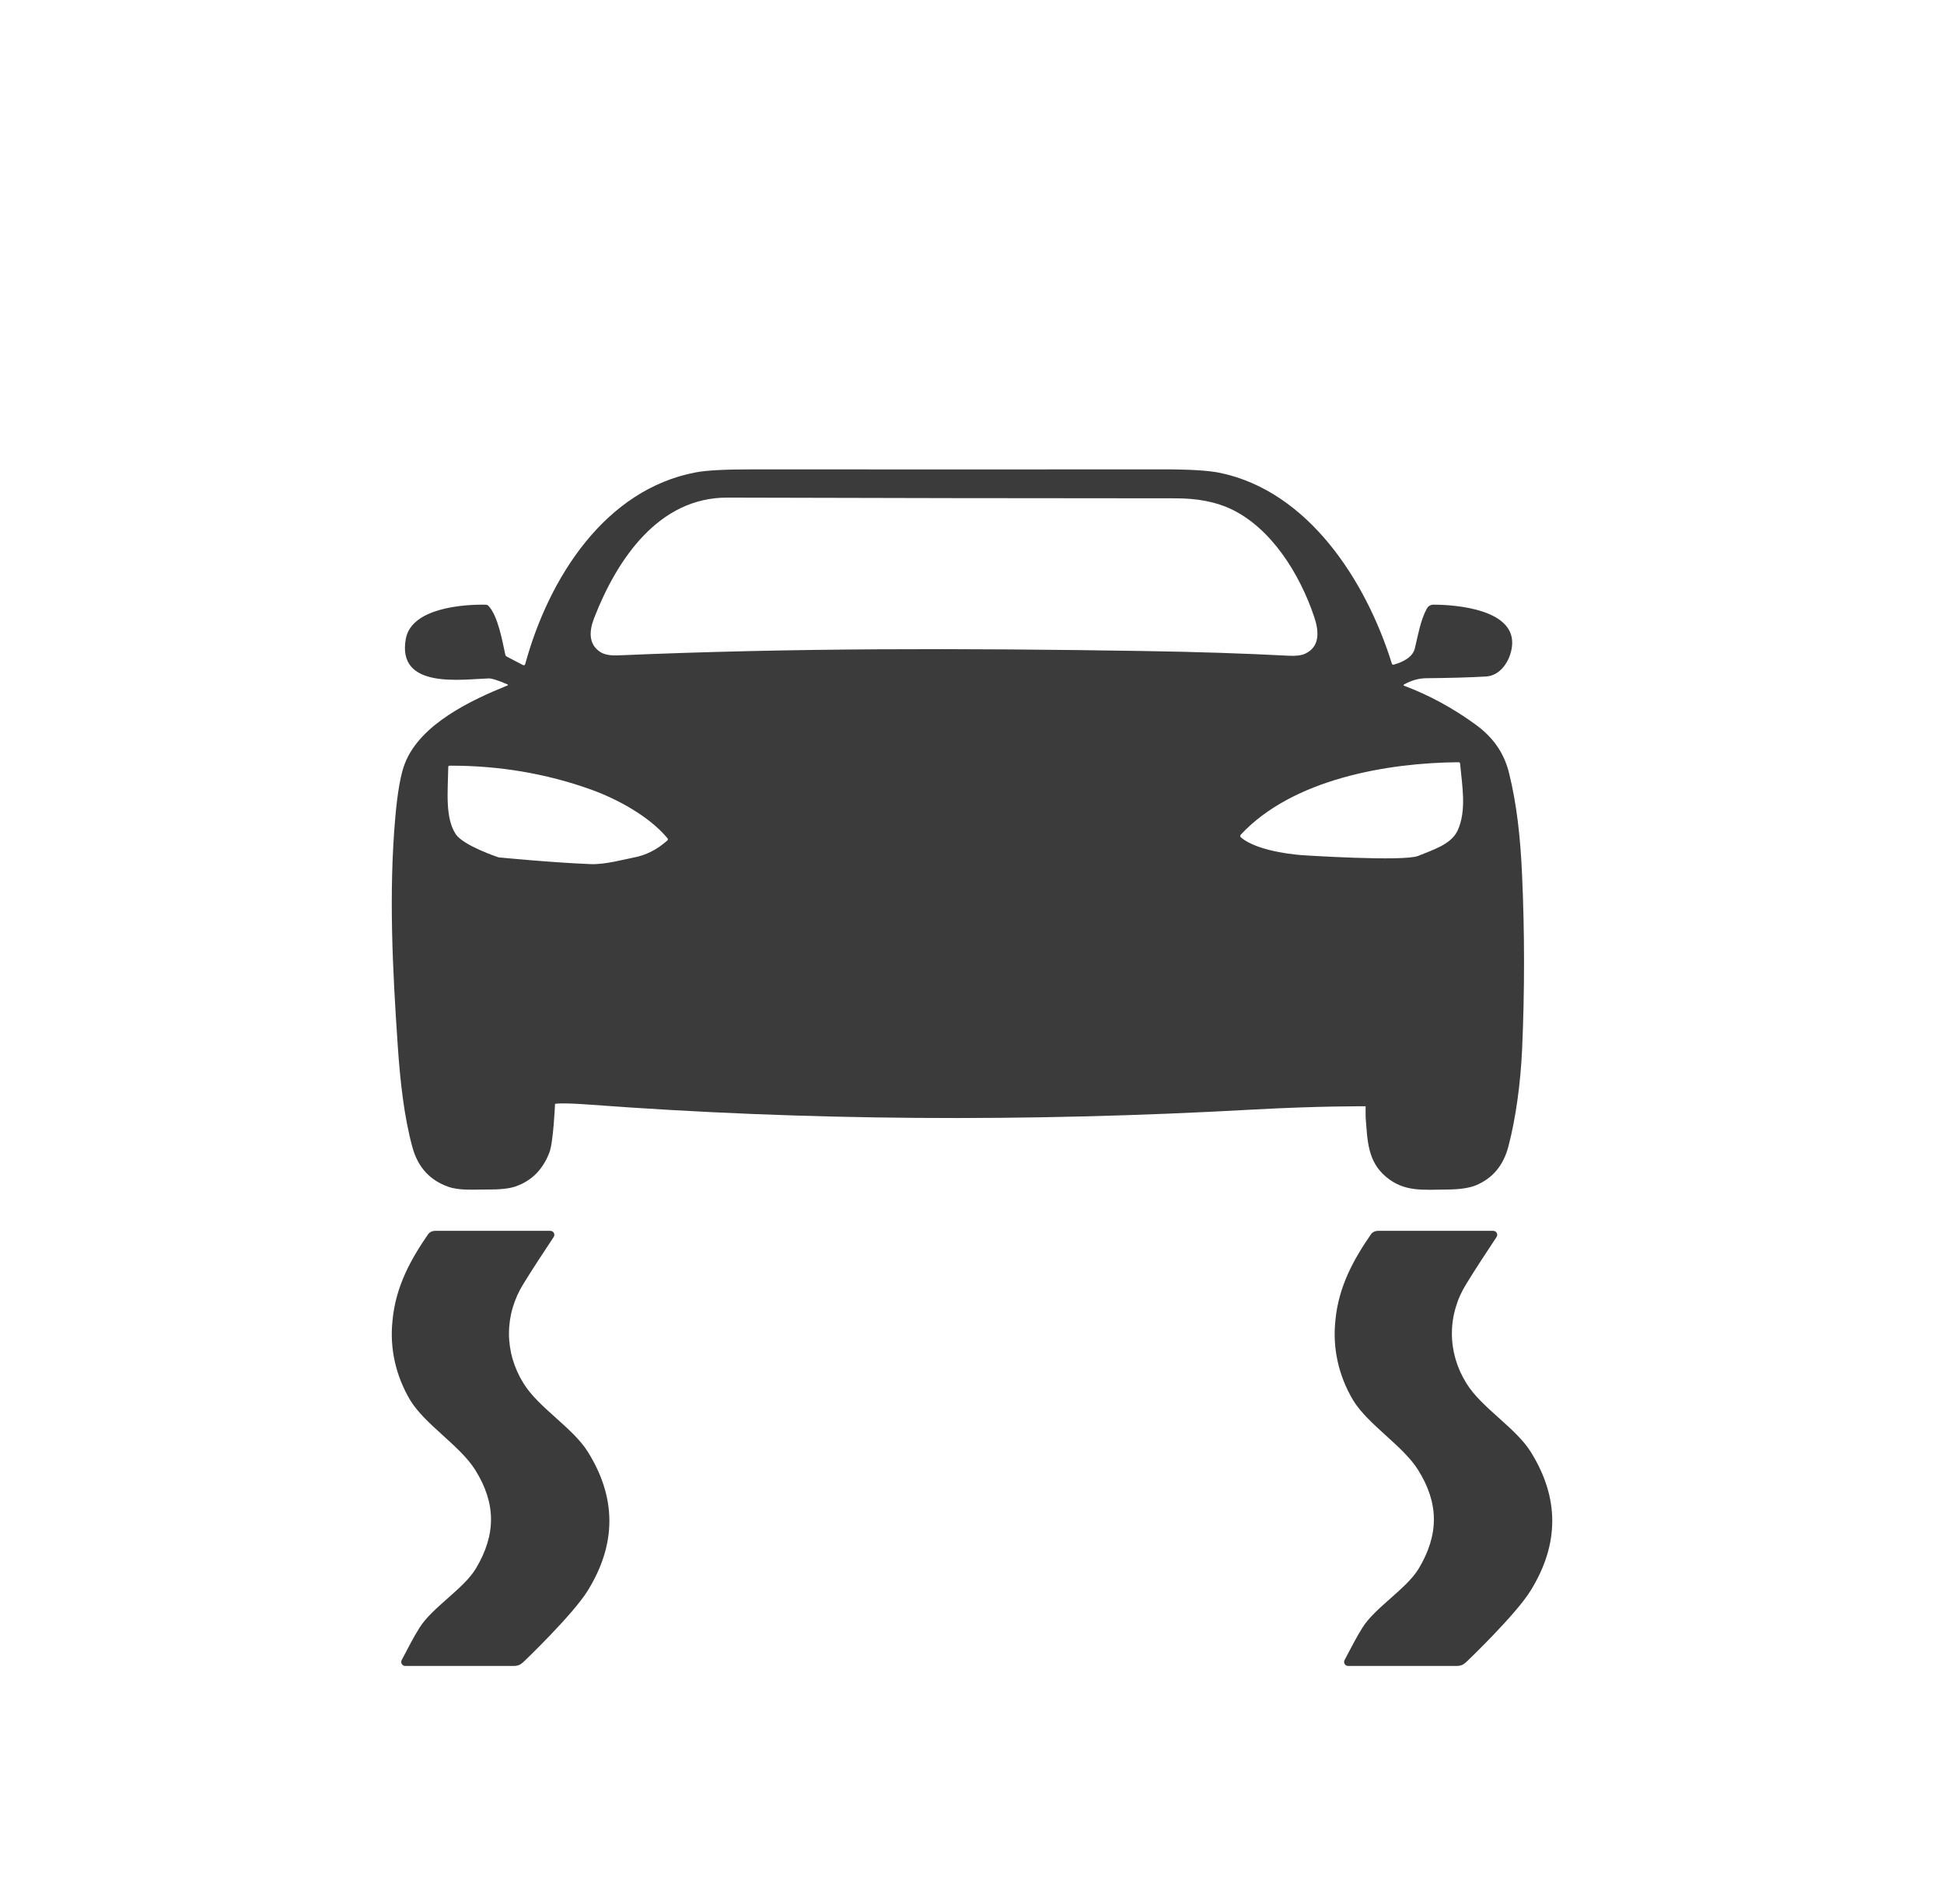
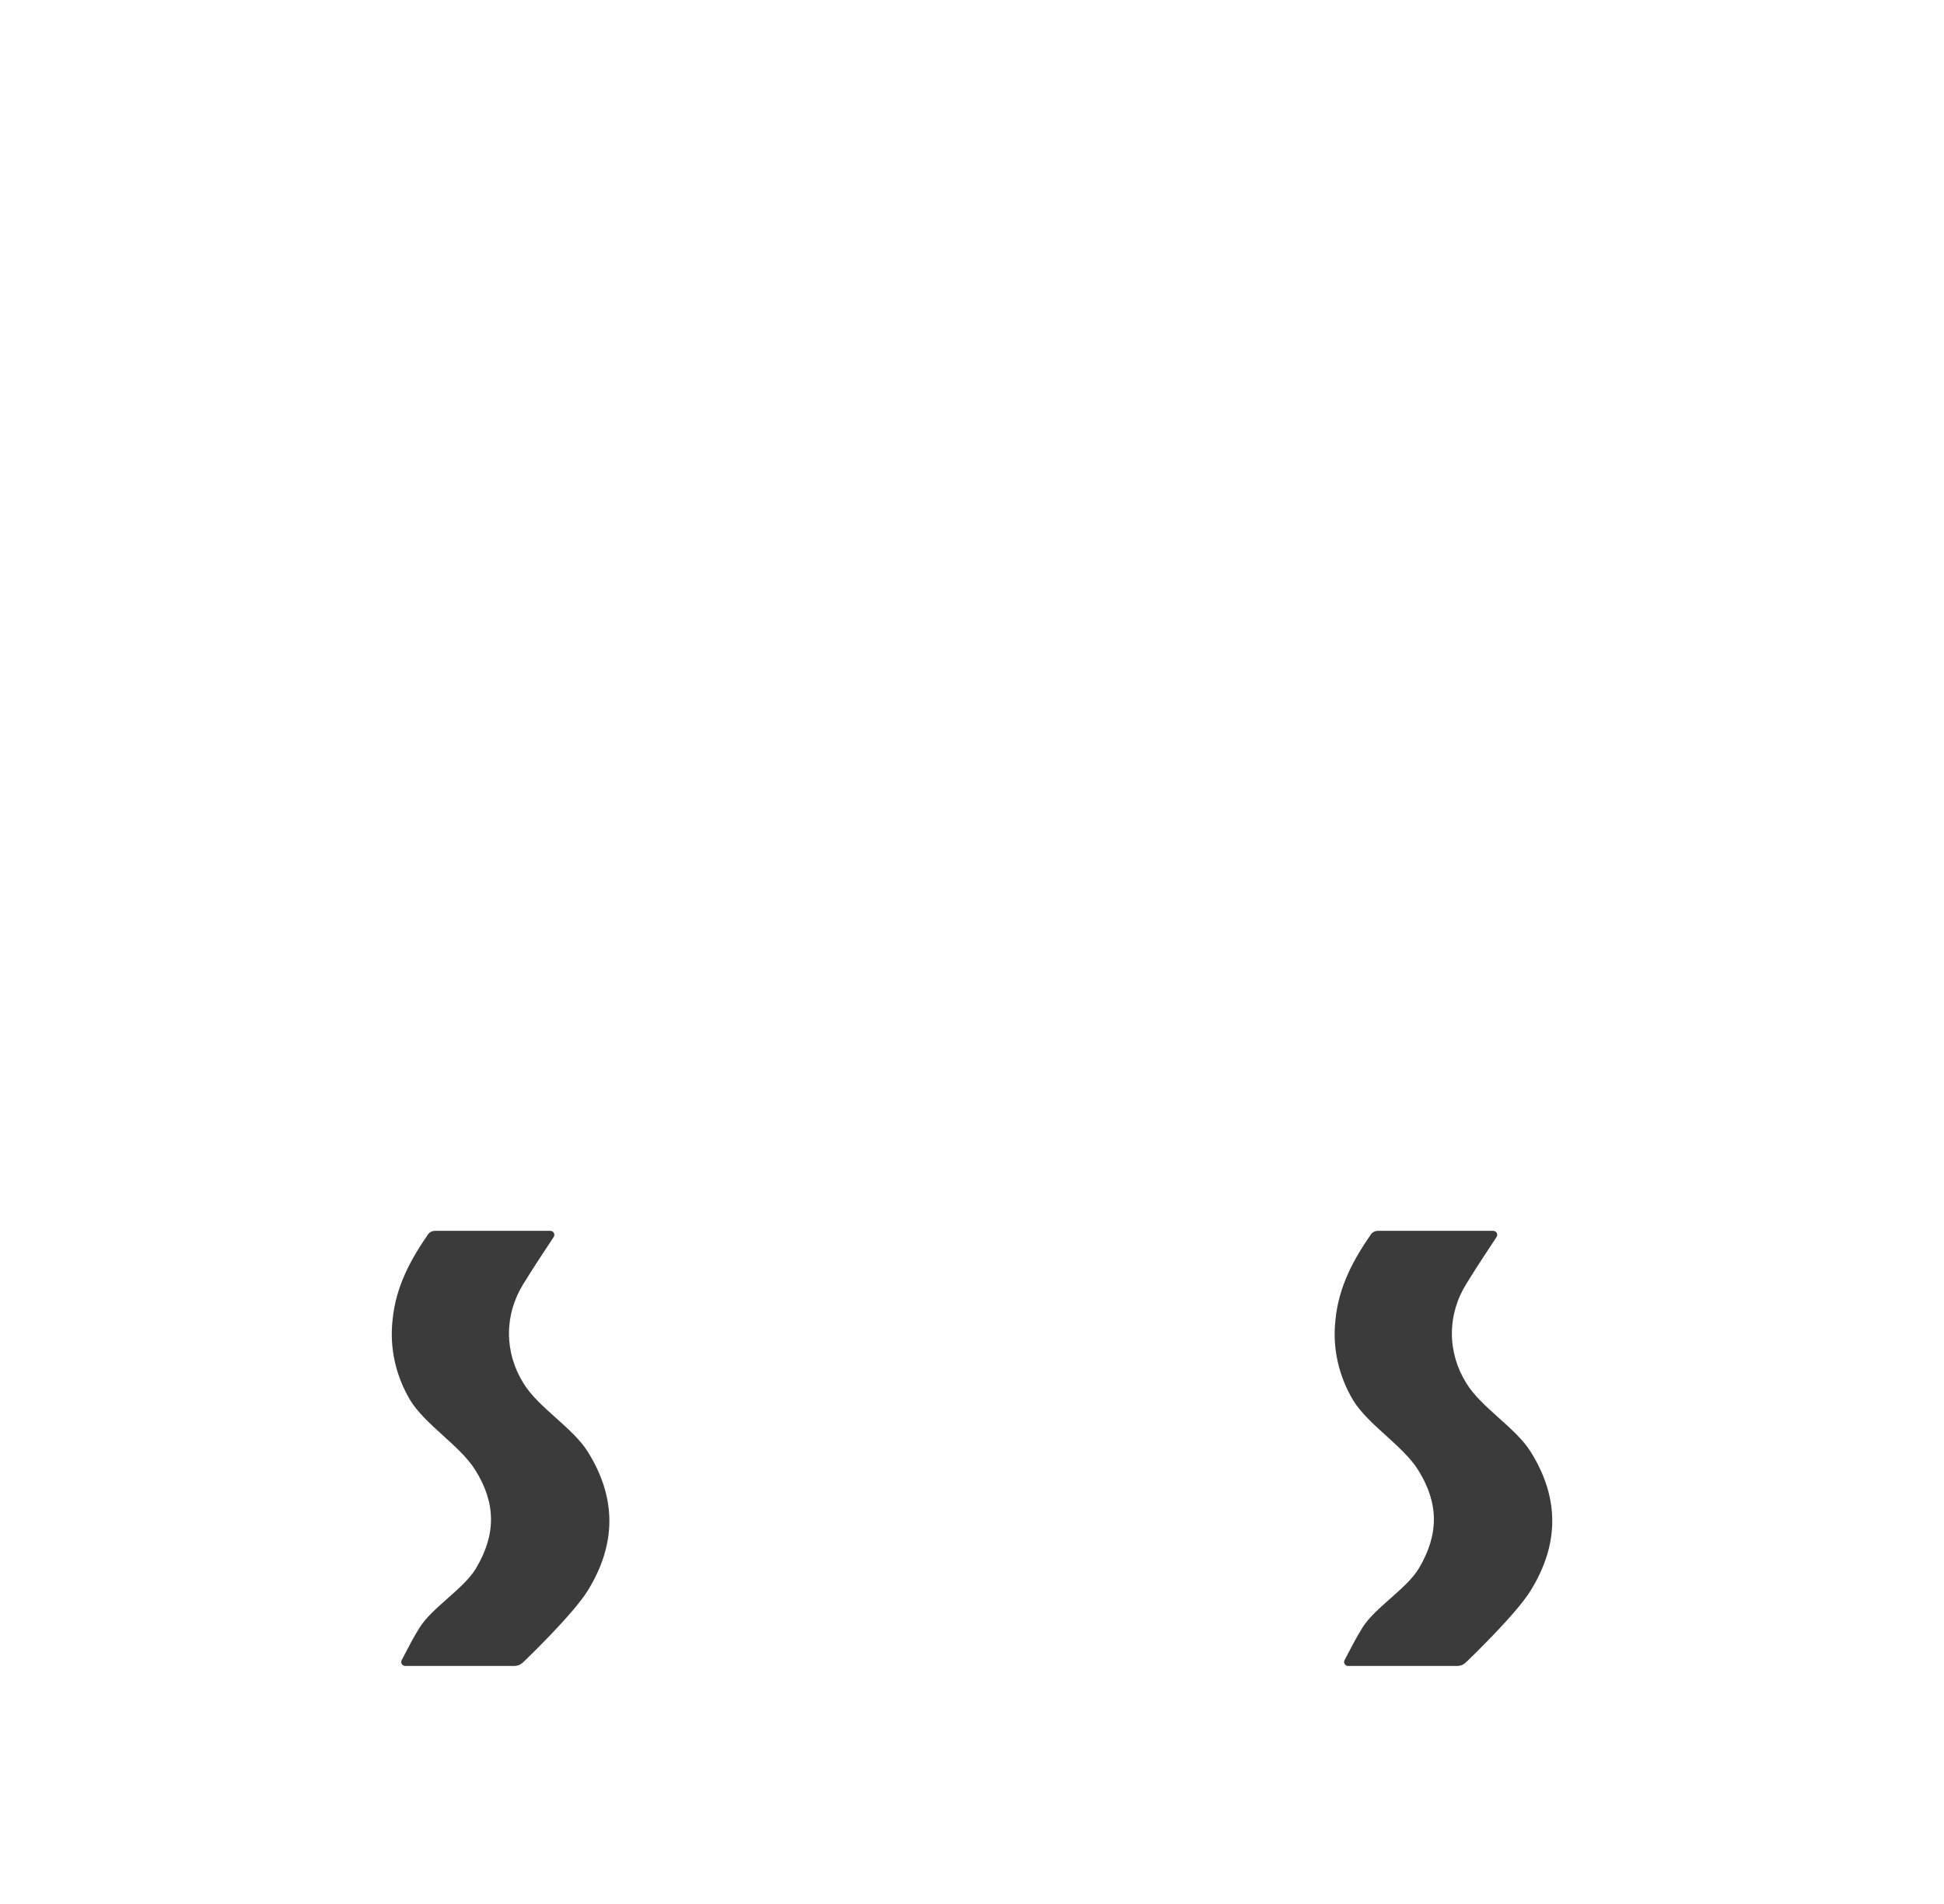
<svg xmlns="http://www.w3.org/2000/svg" fill="none" viewBox="0 0 49 48" height="48" width="49">
  <path fill="#3B3B3B" d="M13.956 31.185C14 31.118 13.952 31.03 13.872 31.03C12.867 31.03 11.918 31.03 10.964 31.03C10.932 31.03 10.9 31.037 10.87 31.05C10.841 31.064 10.816 31.083 10.797 31.107C10.364 31.733 9.971 32.427 9.893 33.297C9.819 33.99 9.975 34.687 10.341 35.301C10.717 35.917 11.596 36.446 11.978 37.057C12.503 37.895 12.509 38.682 11.995 39.543C11.688 40.055 10.891 40.527 10.576 41.033C10.423 41.272 10.29 41.541 10.125 41.851C10.089 41.918 10.138 41.999 10.214 41.999H10.73C11.473 41.999 12.214 41.999 12.956 41.999C13.006 41.999 13.055 41.989 13.1 41.968C13.144 41.948 13.212 41.882 13.212 41.882C13.212 41.882 14.445 40.703 14.817 40.096C15.539 38.925 15.543 37.764 14.817 36.601C14.442 35.997 13.566 35.482 13.195 34.873C12.956 34.49 12.829 34.057 12.829 33.618C12.829 33.178 12.956 32.746 13.195 32.363C13.428 31.984 13.684 31.596 13.956 31.185Z" />
  <path fill="#3B3B3B" d="M37.722 31.185C37.766 31.118 37.718 31.03 37.638 31.03C36.633 31.03 35.684 31.03 34.731 31.03C34.698 31.03 34.666 31.037 34.637 31.05C34.608 31.064 34.582 31.083 34.563 31.107C34.13 31.733 33.737 32.427 33.659 33.297C33.585 33.99 33.741 34.687 34.107 35.301C34.483 35.917 35.362 36.446 35.744 37.057C36.269 37.895 36.275 38.682 35.761 39.543C35.454 40.055 34.657 40.527 34.342 41.033C34.19 41.272 34.056 41.541 33.891 41.851C33.855 41.918 33.904 41.999 33.98 41.999H34.496C35.239 41.999 35.98 41.999 36.722 41.999C36.772 41.999 36.821 41.989 36.866 41.968C36.91 41.948 36.978 41.882 36.978 41.882C36.978 41.882 38.212 40.703 38.583 40.096C39.305 38.925 39.309 37.764 38.583 36.601C38.208 35.997 37.332 35.482 36.962 34.873C36.722 34.49 36.596 34.057 36.596 33.618C36.596 33.178 36.722 32.746 36.962 32.363C37.194 31.984 37.45 31.596 37.722 31.185Z" />
-   <path fill="#3B3B3B" d="M34.422 27.89C34.422 27.89 33.266 27.879 31.551 27.974C25.834 28.293 20.279 28.252 14.888 27.85C14.093 27.791 13.99 27.83 13.99 27.83C13.99 27.83 13.949 28.79 13.849 29.052C13.686 29.481 13.404 29.766 13.003 29.908C12.843 29.965 12.601 29.991 12.277 29.988C11.953 29.985 11.595 30.021 11.303 29.92C10.835 29.756 10.533 29.425 10.396 28.924C10.184 28.153 10.086 27.253 10.025 26.354C9.895 24.45 9.796 22.507 9.964 20.602C10.02 19.961 10.102 19.506 10.209 19.237C10.603 18.242 11.898 17.643 12.788 17.282C12.811 17.273 12.811 17.263 12.788 17.253C12.554 17.151 12.397 17.101 12.319 17.103C11.642 17.123 9.996 17.386 10.229 16.104C10.372 15.325 11.678 15.233 12.248 15.245C12.273 15.246 12.295 15.256 12.312 15.274C12.552 15.527 12.662 16.16 12.737 16.507C12.739 16.516 12.743 16.525 12.748 16.533C12.754 16.54 12.762 16.547 12.77 16.551L13.178 16.764C13.209 16.781 13.23 16.771 13.24 16.735C13.838 14.556 15.255 12.338 17.541 11.908C17.81 11.857 18.29 11.832 18.981 11.833C22.425 11.835 25.868 11.835 29.312 11.833C29.987 11.832 30.467 11.862 30.751 11.921C32.97 12.383 34.425 14.624 35.083 16.729C35.091 16.753 35.107 16.763 35.131 16.756C35.352 16.693 35.607 16.576 35.663 16.343C35.742 16.017 35.804 15.634 35.965 15.342C35.981 15.312 36.005 15.287 36.033 15.27C36.061 15.253 36.093 15.244 36.126 15.244C36.676 15.243 38.236 15.355 38.109 16.309C38.063 16.663 37.821 17.034 37.456 17.055C37.061 17.078 36.561 17.092 35.958 17.098C35.766 17.099 35.578 17.151 35.393 17.254C35.369 17.267 35.37 17.279 35.395 17.289C36.021 17.524 36.617 17.848 37.186 18.261C37.613 18.571 37.905 18.956 38.035 19.482C38.234 20.282 38.324 21.133 38.364 22.035C38.431 23.509 38.431 24.981 38.366 26.452C38.328 27.284 38.212 28.174 38.02 28.903C37.896 29.376 37.627 29.701 37.213 29.877C37.045 29.948 36.806 29.985 36.495 29.988C35.864 29.993 35.401 30.056 34.938 29.67C34.465 29.274 34.469 28.746 34.422 28.168C34.419 28.139 34.422 27.89 34.422 27.89ZM31.013 12.826C30.636 12.651 30.177 12.563 29.637 12.563C25.868 12.562 22.1 12.556 18.331 12.545C16.612 12.54 15.558 14.082 14.976 15.58C14.848 15.909 14.829 16.244 15.134 16.439C15.234 16.503 15.384 16.531 15.586 16.522C19.985 16.333 24.252 16.34 28.806 16.412C30.152 16.433 31.376 16.473 32.478 16.531C32.662 16.541 32.8 16.524 32.893 16.482C33.271 16.308 33.252 15.926 33.124 15.548C32.76 14.464 32.037 13.303 31.013 12.826ZM32.836 21.56C32.836 21.56 35.385 21.727 35.747 21.577C36.103 21.429 36.579 21.292 36.742 20.934C36.973 20.428 36.852 19.796 36.803 19.254C36.8 19.228 36.787 19.216 36.764 19.216C34.987 19.229 32.584 19.634 31.273 21.044C31.269 21.048 31.266 21.054 31.264 21.059C31.262 21.065 31.261 21.072 31.261 21.078C31.261 21.084 31.263 21.09 31.266 21.095C31.268 21.101 31.272 21.105 31.276 21.109C31.726 21.495 32.836 21.56 32.836 21.56ZM12.57 21.615C12.57 21.615 13.932 21.748 14.895 21.785C15.255 21.799 15.772 21.656 15.958 21.622C16.275 21.565 16.562 21.421 16.819 21.19C16.839 21.172 16.84 21.152 16.823 21.131C16.356 20.568 15.533 20.133 14.895 19.904C13.762 19.499 12.575 19.299 11.333 19.303C11.31 19.303 11.299 19.315 11.299 19.339C11.29 19.925 11.212 20.618 11.489 21.031C11.684 21.323 12.57 21.615 12.57 21.615Z" />
</svg>